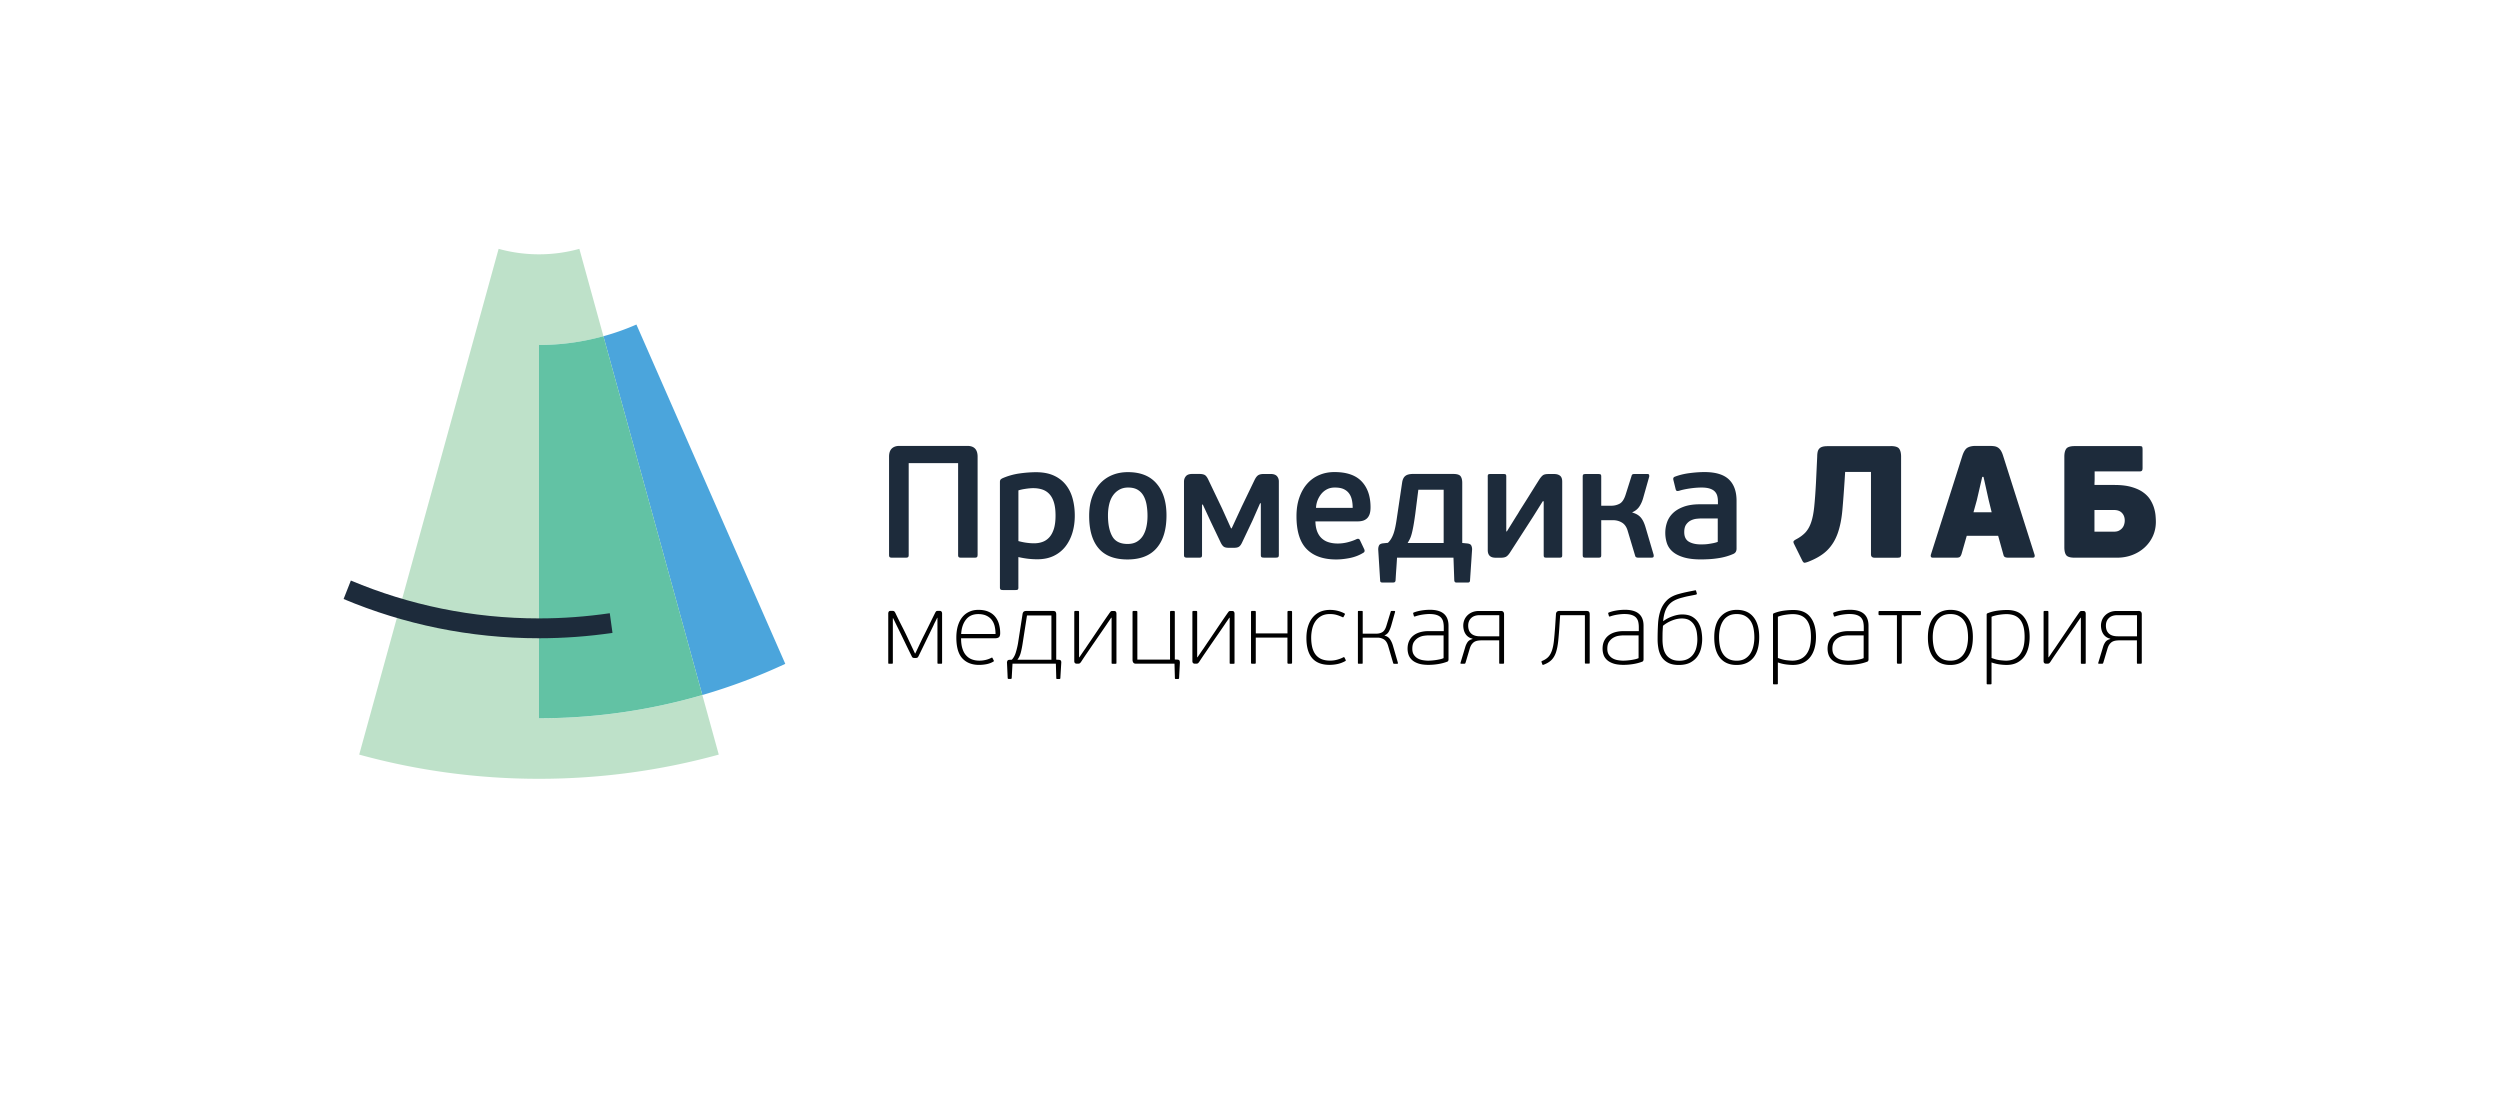
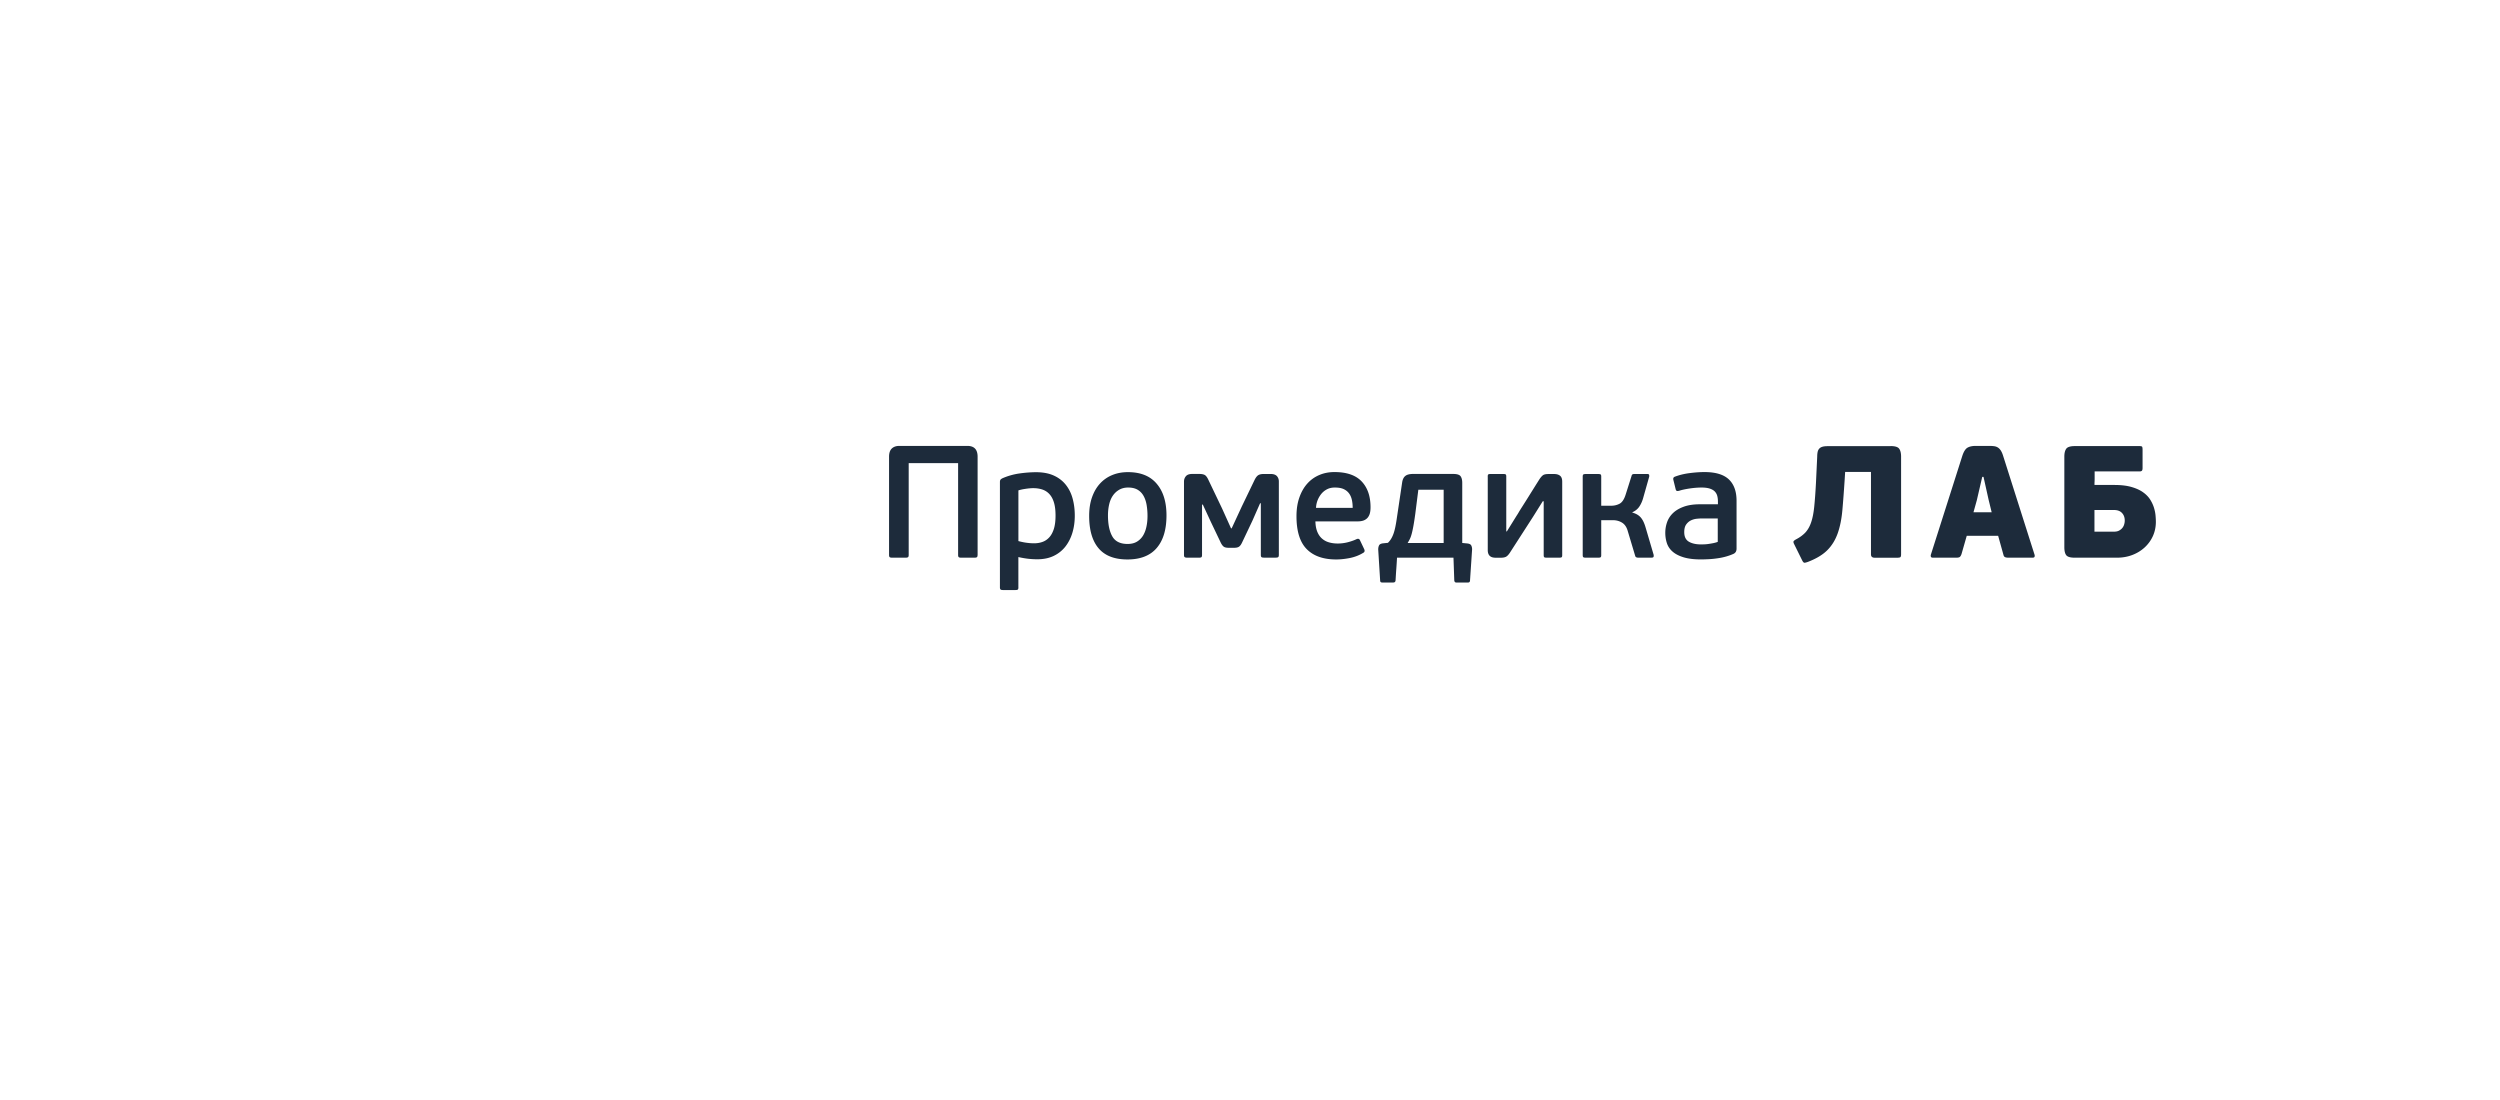
<svg xmlns="http://www.w3.org/2000/svg" xml:space="preserve" id="Layer_1" x="0" y="0" style="enable-background:new 0 0 690 303.7" version="1.1" viewBox="0 0 690 303.7">
  <style>.st3{fill:#1d2b3b}</style>
-   <path d="M148.76 198.25V95.21c6.16 0 12.12-.85 17.79-2.41l-6.65-24.12c-3.55.98-7.28 1.51-11.14 1.51s-7.59-.53-11.14-1.51L99.14 208.27c15.8 4.35 32.44 6.68 49.62 6.68s33.82-2.33 49.62-6.68l-4.53-16.44a160.944 160.944 0 0 1-45.09 6.42" style="fill:#bee1c9" />
-   <path d="m216.74 183.22-41.09-93.65a67.392 67.392 0 0 1-9.11 3.23l27.3 99.03c7.9-2.3 15.56-5.18 22.9-8.61" style="fill:#4ba5dc" />
-   <path d="M148.76 95.21v103.03c15.65 0 30.78-2.25 45.09-6.42l-27.3-99.03a66.55 66.55 0 0 1-17.79 2.42z" style="fill:#62c2a4" />
-   <path d="m169.05 174.68-.75-5.43c-6.38.93-12.9 1.43-19.54 1.43-18.41 0-35.95-3.72-51.92-10.45l-2.01 5.1c16.58 6.97 34.8 10.83 53.92 10.83 6.9 0 13.68-.51 20.3-1.48" class="st3" />
-   <path d="M252.62 180.36c.43-.89.84-1.77 1.25-2.64.41-.87.82-1.72 1.25-2.55.5-1 .99-1.99 1.47-2.97.48-.98.97-1.97 1.47-2.97.13-.26.24-.43.33-.51.09-.08.26-.12.5-.12h.44c.26 0 .44.07.54.22.1.15.15.32.15.5v13.62c0 .11-.02.18-.06.21-.04.03-.11.04-.22.04h-.72c-.11 0-.18-.01-.22-.04-.04-.03-.06-.1-.06-.21v-12.43h-.08c-.17.37-.34.72-.51 1.05-.18.33-.35.68-.51 1.06l-4.11 8.46c-.09.18-.19.32-.29.4-.1.08-.25.12-.46.12h-.42c-.2 0-.36-.04-.46-.11-.1-.07-.2-.21-.29-.42-.68-1.37-1.36-2.75-2.02-4.13-.67-1.39-1.34-2.78-2.03-4.16l-1.05-2.16h-.08v12.32c0 .11-.02.18-.07.21s-.13.04-.26.04h-.67c-.11 0-.18-.01-.22-.04-.04-.03-.05-.1-.05-.21v-13.62c0-.18.05-.35.14-.5.09-.15.28-.22.55-.22h.47c.2 0 .36.04.47.12.11.08.23.25.36.51.61 1.28 1.24 2.55 1.89 3.82a96.77 96.77 0 0 1 1.86 3.84l1.64 3.47h.08zM270.05 168.32c1.05 0 1.96.16 2.72.49.76.32 1.38.77 1.86 1.35.48.57.84 1.25 1.07 2.04.23.79.35 1.63.35 2.54 0 .57-.12.95-.36 1.14-.24.18-.57.28-1 .28h-9.43c0 1.13.12 2.09.38 2.87.25.79.6 1.43 1.06 1.91.45.49.98.85 1.6 1.07.61.22 1.28.33 2 .33.61 0 1.2-.07 1.78-.21a6.57 6.57 0 0 0 1.53-.57c.07-.04.14-.06.19-.06.06 0 .1.05.14.14l.33.64c.07.15.05.25-.08.31-.59.35-1.23.59-1.9.72-.68.13-1.36.2-2.07.2-1.96 0-3.5-.6-4.61-1.8-1.11-1.2-1.66-3.12-1.66-5.74 0-1.24.15-2.33.44-3.29.3-.95.71-1.75 1.25-2.4.54-.65 1.18-1.13 1.93-1.46.72-.34 1.55-.5 2.48-.5m4.72 6.66c0-.72-.08-1.41-.22-2.07-.15-.66-.41-1.25-.78-1.75-.37-.51-.86-.91-1.48-1.21-.61-.3-1.37-.46-2.28-.46-1.47 0-2.6.5-3.39 1.51-.8 1-1.24 2.33-1.34 3.99h9.49zM279.45 183.19l-.22 3.94c0 .09-.03.16-.08.19-.05.04-.11.06-.16.06h-.65c-.13 0-.2-.08-.22-.25l-.19-4.16c-.02-.18.02-.38.11-.57.09-.19.3-.29.62-.29l.6-.03c.48-.5.85-1.16 1.1-1.98.25-.82.45-1.65.6-2.48l1.25-8.05c.04-.31.13-.55.29-.71.16-.16.45-.24.88-.24h7.16c.43 0 .7.08.81.25.11.17.17.4.17.69v12.51l.64.03c.37.02.59.12.67.29.07.18.1.35.08.51l-.25 4.22c0 .18-.07.28-.22.28h-.72c-.13 0-.19-.09-.19-.28l-.11-3.94h-11.97zm2.83-5.82c-.15 1-.32 1.9-.53 2.7-.2.8-.52 1.47-.94 2.01h9.38v-12.21h-6.74l-1.17 7.5zM306.7 170.48c-.2.31-.41.62-.61.9-.2.29-.41.59-.61.9-.43.63-.94 1.38-1.55 2.26-.61.88-1.24 1.79-1.9 2.75-.66.95-1.3 1.9-1.94 2.83-.64.93-1.2 1.77-1.68 2.51-.15.22-.28.37-.39.44-.11.07-.27.11-.47.11h-.33c-.48 0-.72-.24-.72-.72V168.9c0-.18.1-.28.28-.28h.76c.19 0 .28.09.28.28v12.49c.02 0 .03.01.04.02.01.01.02.01.04.01l.83-1.22c.28-.41.55-.81.83-1.19.4-.61.89-1.34 1.47-2.18.57-.84 1.16-1.72 1.77-2.62a299.389 299.389 0 0 1 3.43-5.03c.15-.2.26-.35.35-.43.08-.08.25-.12.51-.12h.39c.24 0 .41.07.51.21.1.14.15.32.15.54v13.57c0 .11-.02.18-.06.21-.04.03-.12.04-.25.04h-.75c-.11 0-.18-.01-.22-.04-.04-.03-.06-.1-.06-.21v-12.46h-.1zM324.26 182.02l.64.03c.37.02.59.12.65.29.06.18.1.34.1.49l-.22 4.32c-.04.17-.11.25-.22.25h-.75c-.11 0-.18-.08-.19-.25l-.11-3.97h-10.63c-.35 0-.6-.1-.74-.31-.14-.2-.21-.44-.21-.72V168.9c0-.18.1-.28.28-.28h.74c.21 0 .31.09.31.28v13.15h9.02V168.9c0-.18.11-.28.33-.28h.69c.2 0 .3.09.3.28v13.12zM339.3 170.48c-.2.31-.41.62-.61.9-.2.29-.41.59-.61.9-.43.63-.94 1.38-1.55 2.26-.61.88-1.24 1.79-1.9 2.75-.66.95-1.3 1.9-1.94 2.83-.64.93-1.2 1.77-1.68 2.51-.15.22-.28.37-.39.44-.11.07-.27.11-.47.11h-.33c-.48 0-.72-.24-.72-.72V168.9c0-.18.1-.28.28-.28h.76c.19 0 .28.09.28.28v12.49c.02 0 .03.01.04.02.01.01.02.01.04.01l.83-1.22c.28-.41.55-.81.83-1.19.41-.61.89-1.34 1.47-2.18.57-.84 1.16-1.72 1.77-2.62a299.389 299.389 0 0 1 3.43-5.03c.15-.2.26-.35.34-.43.08-.08.25-.12.51-.12h.39c.24 0 .41.07.51.21.1.14.15.32.15.54v13.57c0 .11-.02.18-.06.21-.04.03-.12.04-.25.04h-.75c-.11 0-.18-.01-.22-.04-.04-.03-.06-.1-.06-.21v-12.46h-.09zM346.3 183.19h-.74c-.19 0-.28-.09-.28-.28V168.9c0-.18.1-.28.28-.28h.76c.19 0 .28.09.28.28v5.91h8.74v-5.91c0-.18.1-.28.3-.28h.69c.18 0 .28.09.28.28v14.01c0 .18-.1.28-.31.28h-.67c-.2 0-.3-.09-.3-.28v-6.94h-8.74v6.94c.02.19-.08.28-.29.28M367.09 182.33c.7 0 1.36-.09 1.98-.26.62-.17 1.18-.39 1.68-.65.15-.09.27-.06.36.11l.28.58c.09.13.07.24-.08.34-.68.38-1.39.65-2.11.81-.72.16-1.47.24-2.25.24-4.26 0-6.38-2.47-6.38-7.41 0-1.24.16-2.34.47-3.3.31-.96.75-1.77 1.32-2.44.57-.67 1.25-1.17 2.04-1.51.8-.34 1.69-.51 2.69-.51 1.39 0 2.72.32 3.99.97.13.09.16.2.08.33l-.31.58c-.05.17-.18.2-.36.11-.5-.24-1.03-.44-1.58-.6-.55-.16-1.18-.24-1.86-.24-.92 0-1.72.18-2.37.54-.66.36-1.19.85-1.61 1.45-.42.61-.72 1.31-.9 2.09-.18.78-.28 1.6-.28 2.45 0 .9.09 1.74.26 2.52.18.77.46 1.44.86 2.01.4.56.93 1 1.59 1.32.69.31 1.51.47 2.49.47M376.05 183.15c-.04.03-.11.04-.23.04h-.76c-.11 0-.19-.01-.23-.04-.04-.03-.05-.1-.05-.21v-14.07c0-.11.02-.18.05-.21.04-.03.12-.04.23-.04h.76c.11 0 .19.01.23.04.04.03.06.1.06.21v6.02h3.77c.65 0 1.21-.15 1.68-.44.47-.3.84-.89 1.1-1.78l1.17-3.83c.02-.15.12-.22.3-.22h.69c.18 0 .26.09.22.28l-1.05 3.72c-.19.65-.41 1.21-.67 1.69-.26.48-.65.82-1.17 1.03l-.03.06c.68.2 1.19.54 1.51 1.01.32.47.59 1.03.79 1.68l1.39 4.8c.02.07.02.14.01.21-.01.07-.08.1-.21.1h-.8c-.18 0-.29-.07-.3-.22l-1.39-4.74c-.26-.87-.66-1.46-1.19-1.78a3.3 3.3 0 0 0-1.72-.47h-4.11v6.96c.01.1-.01.17-.05.2M399.77 182.11c0 .24-.1.41-.3.5-.83.32-1.7.54-2.59.68-.9.14-1.76.21-2.59.21-1.17 0-2.12-.13-2.87-.39s-1.34-.6-1.78-1.03c-.43-.43-.73-.9-.9-1.43-.17-.53-.25-1.07-.25-1.62 0-.79.14-1.49.42-2.1.28-.6.67-1.1 1.18-1.51.51-.41 1.11-.71 1.82-.92.7-.2 1.48-.31 2.33-.31h4.24v-1.06c0-.54-.05-1.03-.15-1.48-.1-.45-.3-.83-.58-1.16-.29-.32-.69-.58-1.22-.75-.53-.18-1.21-.27-2.04-.27-.57 0-1.22.06-1.93.17-.71.11-1.38.28-2.01.5-.17.06-.28.01-.33-.14l-.17-.64c-.06-.15-.01-.24.14-.3.57-.23 1.27-.42 2.08-.56.81-.13 1.61-.2 2.39-.2 3.42 0 5.13 1.47 5.13 4.41v9.4zm-1.34-6.74h-4.24c-.33 0-.74.04-1.24.11-.49.07-.97.24-1.44.5s-.87.63-1.21 1.11-.5 1.13-.5 1.96c0 .66.13 1.21.4 1.63s.61.76 1.04 1.01c.43.25.9.42 1.43.51.53.09 1.04.14 1.54.14.18 0 .44-.01.78-.03.33-.02.7-.06 1.1-.11.4-.05.8-.12 1.22-.21.42-.08.79-.2 1.12-.35v-6.27zM414.18 168.62c.35 0 .6.08.73.25.14.17.21.38.21.64v13.46c0 .15-.1.22-.31.22h-.75c-.11 0-.18-.01-.22-.04-.04-.03-.06-.1-.06-.21v-6.21h-4.61c-.39 0-.75.02-1.1.06-.34.04-.66.12-.96.26-.3.14-.57.36-.82.67-.25.3-.46.72-.62 1.23l-.6 2.01c-.2.68-.39 1.35-.6 2.01-.04.11-.09.18-.17.19-.07.02-.13.03-.17.03h-.83c-.18 0-.25-.09-.19-.28l1.28-4.24c.15-.54.37-1.01.65-1.43.29-.42.75-.71 1.4-.87l-.06-.11a2.931 2.931 0 0 1-1.94-1.36c-.2-.33-.35-.69-.44-1.08-.09-.39-.14-.78-.14-1.16 0-.54.1-1.04.29-1.53.19-.48.48-.91.85-1.28s.82-.67 1.36-.89c.54-.22 1.16-.33 1.86-.33h5.96zm-5.81 1.17c-.99 0-1.77.26-2.32.79-.55.53-.83 1.22-.83 2.08 0 .95.27 1.68.82 2.19.54.51 1.36.77 2.45.77h5.31v-5.83h-5.43zM429.44 169.57c.02-.63.34-.95.97-.95h7.4c.39 0 .65.08.77.24.12.16.18.4.18.71v13.34c0 .11-.02.18-.07.21s-.14.04-.27.04h-.68c-.11 0-.19-.02-.24-.04-.05-.03-.07-.1-.07-.21v-13.12h-6.83l-.17 2.55c-.11 1.79-.23 3.32-.36 4.56-.13 1.25-.34 2.3-.62 3.15-.29.85-.69 1.54-1.22 2.08s-1.25.98-2.18 1.33c-.09.04-.17.05-.22.05-.06 0-.1-.05-.14-.14l-.22-.61c-.04-.09-.04-.16-.01-.21.03-.05.1-.1.21-.15.72-.3 1.29-.68 1.71-1.14.42-.46.74-1.06.98-1.79s.42-1.62.53-2.68c.11-1.05.22-2.33.33-3.83l.22-3.39zM453.59 182.11c0 .24-.1.41-.3.5-.83.32-1.7.54-2.59.68-.9.14-1.76.21-2.59.21-1.16 0-2.12-.13-2.87-.39s-1.34-.6-1.78-1.03c-.43-.43-.74-.9-.9-1.43-.17-.53-.25-1.07-.25-1.62 0-.79.14-1.49.42-2.1.28-.6.67-1.1 1.18-1.51.51-.41 1.11-.71 1.82-.92.7-.2 1.48-.31 2.33-.31h4.25v-1.06c0-.54-.05-1.03-.15-1.48-.1-.45-.3-.83-.58-1.16-.29-.32-.69-.58-1.22-.75-.53-.18-1.21-.27-2.04-.27-.57 0-1.22.06-1.93.17-.71.11-1.38.28-2.01.5-.17.06-.28.01-.33-.14l-.17-.64c-.06-.15-.01-.24.14-.3.57-.23 1.27-.42 2.08-.56.81-.13 1.61-.2 2.39-.2 3.42 0 5.13 1.47 5.13 4.41v9.4zm-1.34-6.74h-4.24c-.33 0-.74.04-1.24.11-.49.07-.97.24-1.44.5s-.87.63-1.21 1.11-.5 1.13-.5 1.96c0 .66.13 1.21.4 1.63.27.42.61.76 1.04 1.01.43.25.9.42 1.43.51.53.09 1.04.14 1.54.14.18 0 .45-.01.78-.03.33-.02.7-.06 1.1-.11.4-.05.8-.12 1.22-.21.42-.08.79-.2 1.12-.35v-6.27zM464.29 169.59c1.14 0 2.08.22 2.8.65.72.43 1.28.99 1.67 1.65.4.67.67 1.4.82 2.21.15.81.22 1.58.22 2.32 0 .78-.1 1.58-.29 2.43-.19.84-.53 1.61-1.01 2.3-.48.69-1.14 1.26-1.97 1.71-.83.44-1.89.67-3.18.67-1.2 0-2.18-.2-2.95-.61s-1.36-.94-1.79-1.61a6.49 6.49 0 0 1-.87-2.26c-.16-.84-.24-1.7-.24-2.57 0-1.52.04-2.95.12-4.31.08-1.36.31-2.58.69-3.68.38-1.09.97-2.03 1.76-2.81.79-.79 1.9-1.37 3.33-1.76.65-.18 1.37-.36 2.18-.53.8-.17 1.54-.31 2.2-.44.13-.04.21-.04.25-.01.04.03.08.1.11.21l.17.58c.04.15.02.25-.04.29a.58.58 0 0 1-.21.1c-.82.17-1.49.3-2.01.4-.53.1-1.06.23-1.6.38-.91.22-1.68.5-2.32.83-.64.33-1.17.76-1.6 1.28-.42.52-.76 1.13-1 1.85-.24.71-.41 1.57-.5 2.57h.05c.74-.56 1.58-.99 2.52-1.32.98-.35 1.86-.52 2.69-.52m-.8 12.77c.98 0 1.78-.18 2.42-.53a4.29 4.29 0 0 0 1.52-1.37c.38-.56.65-1.19.8-1.88.16-.69.24-1.38.24-2.06 0-.61-.05-1.25-.15-1.94-.1-.68-.3-1.31-.61-1.88-.3-.57-.74-1.05-1.3-1.43-.56-.38-1.3-.57-2.23-.57-.85 0-1.74.18-2.68.55-.94.37-1.78.86-2.52 1.47-.07 1-.12 1.79-.12 2.37-.01.58-.01 1.07-.01 1.45 0 .77.07 1.51.21 2.21.14.7.38 1.32.73 1.85.35.54.83.96 1.43 1.27.59.33 1.35.49 2.27.49M485.54 175.84c0 2.52-.55 4.43-1.64 5.73-1.09 1.3-2.63 1.96-4.62 1.96-1.96 0-3.48-.65-4.55-1.96-1.07-1.3-1.6-3.19-1.6-5.65 0-2.48.57-4.37 1.7-5.66s2.64-1.94 4.53-1.94c1.98 0 3.51.65 4.57 1.96 1.07 1.3 1.61 3.15 1.61 5.56m-1.34.08c0-.83-.07-1.63-.22-2.42-.15-.78-.41-1.47-.79-2.06a4.29 4.29 0 0 0-1.51-1.42c-.63-.36-1.42-.54-2.38-.54-.89 0-1.64.17-2.26.52-.62.35-1.12.82-1.49 1.41-.38.59-.65 1.27-.83 2.03-.17.76-.26 1.56-.26 2.39 0 .92.08 1.78.25 2.57.17.79.44 1.48.83 2.07.39.59.89 1.05 1.51 1.38.62.33 1.38.5 2.28.5.94 0 1.72-.19 2.35-.58.63-.39 1.12-.89 1.49-1.51.37-.62.63-1.31.79-2.07.17-.75.24-1.51.24-2.27M501.21 175.81c0 1.11-.13 2.14-.39 3.08s-.65 1.76-1.18 2.44a5.6 5.6 0 0 1-1.99 1.61c-.8.39-1.74.58-2.81.58-.61 0-1.27-.05-1.99-.15-.72-.1-1.44-.28-2.16-.54v5.83c0 .15-.08.22-.26.22h-.82c-.17 0-.26-.07-.26-.22v-19.03c0-.18.07-.3.22-.36.87-.35 1.77-.59 2.72-.72.94-.13 1.85-.19 2.72-.19 2.11 0 3.67.67 4.67 2 1.02 1.32 1.53 3.14 1.53 5.45m-1.39.01c0-1.22-.12-2.23-.37-3.05-.25-.81-.6-1.46-1.05-1.94-.45-.48-.98-.82-1.59-1.03-.61-.2-1.27-.3-1.99-.3-.54 0-1.19.05-1.98.17-.78.11-1.5.29-2.14.55v11.38c.89.33 1.67.54 2.36.62.69.08 1.24.12 1.65.12.76 0 1.45-.13 2.08-.39.63-.26 1.17-.66 1.62-1.19.45-.54.8-1.21 1.05-2.04.23-.8.36-1.77.36-2.9M515.69 182.11c0 .24-.1.41-.3.5-.83.32-1.7.54-2.59.68-.9.14-1.76.21-2.59.21-1.17 0-2.12-.13-2.87-.39s-1.34-.6-1.78-1.03c-.43-.43-.73-.9-.9-1.43-.17-.53-.25-1.07-.25-1.62 0-.79.14-1.49.42-2.1.28-.6.67-1.1 1.18-1.51.51-.41 1.11-.71 1.82-.92.7-.2 1.48-.31 2.33-.31h4.24v-1.06c0-.54-.05-1.03-.15-1.48-.1-.45-.3-.83-.58-1.16-.29-.32-.69-.58-1.22-.75-.53-.18-1.21-.27-2.04-.27-.57 0-1.22.06-1.93.17-.71.11-1.38.28-2.01.5-.17.06-.28.01-.33-.14l-.17-.64c-.06-.15-.01-.24.14-.3.57-.23 1.27-.42 2.08-.56.81-.13 1.61-.2 2.39-.2 3.42 0 5.13 1.47 5.13 4.41v9.4zm-1.33-6.74h-4.24c-.33 0-.74.04-1.23.11s-.97.24-1.44.5-.87.63-1.21 1.11c-.33.48-.5 1.13-.5 1.96 0 .66.13 1.21.4 1.63s.61.76 1.04 1.01c.43.25.9.42 1.43.51.53.09 1.04.14 1.54.14.18 0 .45-.01.78-.03.33-.02.7-.06 1.1-.11.4-.05.8-.12 1.22-.21.42-.08.79-.2 1.12-.35v-6.27zM524.6 183.19h-.74c-.21 0-.31-.1-.31-.31v-13.09h-4.77c-.2 0-.31-.09-.31-.28v-.58c0-.2.1-.3.31-.3h11.1c.2 0 .3.1.3.3v.58c0 .18-.1.28-.3.28h-4.99v13.09c0 .21-.1.31-.29.31M544.51 175.84c0 2.52-.55 4.43-1.64 5.73-1.09 1.3-2.63 1.96-4.62 1.96-1.97 0-3.48-.65-4.55-1.96-1.07-1.3-1.6-3.19-1.6-5.65 0-2.48.57-4.37 1.7-5.66s2.64-1.94 4.53-1.94c1.98 0 3.51.65 4.57 1.96 1.08 1.3 1.61 3.15 1.61 5.56m-1.33.08c0-.83-.07-1.63-.22-2.42-.15-.78-.41-1.47-.79-2.06a4.29 4.29 0 0 0-1.51-1.42c-.63-.36-1.42-.54-2.38-.54-.89 0-1.64.17-2.26.52-.62.35-1.12.82-1.49 1.41-.38.59-.66 1.27-.83 2.03-.17.76-.26 1.56-.26 2.39 0 .92.08 1.78.25 2.57.17.79.44 1.48.83 2.07.39.59.89 1.05 1.51 1.38.62.33 1.38.5 2.28.5.94 0 1.72-.19 2.35-.58.63-.39 1.12-.89 1.49-1.51.37-.62.63-1.31.79-2.07.16-.75.24-1.51.24-2.27M560.18 175.81c0 1.11-.13 2.14-.39 3.08s-.65 1.76-1.18 2.44a5.6 5.6 0 0 1-1.99 1.61c-.8.39-1.74.58-2.81.58-.61 0-1.27-.05-1.99-.15-.72-.1-1.44-.28-2.16-.54v5.83c0 .15-.09.22-.26.22h-.82c-.17 0-.26-.07-.26-.22v-19.03c0-.18.07-.3.22-.36.87-.35 1.77-.59 2.72-.72.94-.13 1.85-.19 2.72-.19 2.11 0 3.67.67 4.67 2 1.02 1.32 1.53 3.14 1.53 5.45m-1.39.01c0-1.22-.12-2.23-.37-3.05-.25-.81-.6-1.46-1.05-1.94-.45-.48-.98-.82-1.59-1.03-.61-.2-1.27-.3-1.99-.3-.53 0-1.19.05-1.98.17-.78.11-1.5.29-2.14.55v11.38c.89.33 1.67.54 2.36.62.69.08 1.24.12 1.65.12.76 0 1.45-.13 2.08-.39.63-.26 1.17-.66 1.62-1.19.45-.54.8-1.21 1.05-2.04.24-.8.36-1.77.36-2.9M574.23 170.48c-.2.31-.41.62-.61.9-.2.29-.41.59-.61.9-.42.63-.94 1.38-1.55 2.26-.61.88-1.25 1.79-1.9 2.75-.66.95-1.3 1.9-1.94 2.83-.64.93-1.2 1.77-1.68 2.51-.15.22-.28.37-.39.44-.11.07-.27.11-.47.11h-.33c-.48 0-.72-.24-.72-.72V168.9c0-.18.09-.28.28-.28h.77c.19 0 .28.09.28.28v12.49c.02 0 .03.01.04.02.01.01.02.01.04.01l.83-1.22c.28-.41.55-.81.83-1.19.41-.61.9-1.34 1.47-2.18.57-.84 1.16-1.72 1.77-2.62a299.389 299.389 0 0 1 3.43-5.03c.15-.2.26-.35.35-.43.08-.08.25-.12.51-.12h.37c.24 0 .41.07.51.21.1.14.15.32.15.54v13.57c0 .11-.02.18-.06.21-.04.03-.12.04-.25.04h-.75c-.11 0-.18-.01-.22-.04-.04-.03-.06-.1-.06-.21v-12.46h-.09zM590.19 168.62c.35 0 .6.08.73.25.14.17.21.38.21.64v13.46c0 .15-.1.22-.31.22h-.75c-.11 0-.18-.01-.22-.04-.04-.03-.06-.1-.06-.21v-6.21h-4.61c-.39 0-.75.02-1.09.06-.34.04-.66.12-.96.26-.3.14-.57.36-.82.67-.25.3-.46.72-.62 1.23l-.6 2.01c-.2.68-.39 1.35-.6 2.01-.04.11-.09.18-.17.19-.07.02-.13.03-.17.03h-.83c-.18 0-.25-.09-.19-.28l1.28-4.24c.15-.54.36-1.01.65-1.43.29-.42.75-.71 1.4-.87l-.06-.11a2.931 2.931 0 0 1-1.94-1.36c-.2-.33-.35-.69-.45-1.08-.09-.39-.14-.78-.14-1.16 0-.54.1-1.04.29-1.53.19-.48.48-.91.85-1.28s.82-.67 1.36-.89c.54-.22 1.16-.33 1.86-.33h5.96zm-5.81 1.17c-.99 0-1.77.26-2.32.79-.55.53-.83 1.22-.83 2.08 0 .95.27 1.68.82 2.19.54.51 1.36.77 2.45.77h5.31v-5.83h-5.43z" />
  <path d="M269.81 153.17c0 .32-.07.53-.2.62-.13.09-.36.13-.68.13h-3.65c-.29 0-.51-.04-.64-.13s-.2-.29-.2-.62v-25.34H250.8v25.34c0 .32-.07.53-.2.62s-.36.13-.68.13h-3.7c-.29 0-.51-.04-.64-.13s-.2-.29-.2-.62v-27.1c0-1.03.25-1.78.75-2.27.5-.48 1.19-.73 2.07-.73H267c1.88 0 2.82 1 2.82 2.99v27.11zM281.08 162.1c0 .32-.06.53-.17.62-.12.09-.33.13-.65.13h-3.45c-.29 0-.5-.04-.63-.13s-.2-.29-.2-.62v-29.04c0-.26.04-.47.13-.62.09-.15.28-.29.57-.44 1.47-.64 3.01-1.08 4.64-1.32 1.63-.23 3.18-.35 4.64-.35 1.91 0 3.53.31 4.88.92s2.46 1.47 3.32 2.55c.86 1.09 1.5 2.36 1.89 3.83.4 1.47.59 3.04.59 4.71 0 1.64-.21 3.19-.64 4.64-.43 1.45-1.07 2.73-1.92 3.83a9.012 9.012 0 0 1-3.22 2.6c-1.29.63-2.81.95-4.54.95-.79 0-1.61-.04-2.45-.13-.84-.09-1.77-.25-2.8-.48v8.35zm10.25-19.8c0-1.41-.14-2.59-.42-3.54-.28-.95-.68-1.73-1.22-2.33-.53-.6-1.18-1.03-1.94-1.3-.77-.26-1.62-.4-2.56-.4-.59 0-1.29.06-2.1.18s-1.48.26-2.01.44v13.99c.91.24 1.72.4 2.41.48.69.09 1.33.13 1.92.13.85 0 1.64-.13 2.36-.4.72-.26 1.35-.7 1.88-1.3.53-.6.94-1.39 1.24-2.35.29-.96.44-2.16.44-3.6M321.95 142.26c0 3.9-.9 6.9-2.71 9-1.8 2.1-4.49 3.15-8.07 3.15-3.55 0-6.2-1.02-7.94-3.06-1.74-2.04-2.62-5.02-2.62-8.95 0-1.94.26-3.65.79-5.15.53-1.5 1.26-2.76 2.2-3.78a9.285 9.285 0 0 1 3.37-2.35c1.3-.54 2.75-.81 4.33-.81 3.49 0 6.14 1.06 7.94 3.19 1.81 2.11 2.71 5.03 2.71 8.76m-5.24.13a18 18 0 0 0-.24-3.01c-.16-.94-.44-1.78-.84-2.5-.4-.72-.94-1.29-1.63-1.7-.69-.41-1.56-.62-2.62-.62-.94 0-1.76.2-2.46.6-.7.4-1.29.94-1.76 1.62-.47.68-.81 1.49-1.03 2.43-.22.95-.33 1.96-.33 3.05 0 2.45.4 4.37 1.19 5.77s2.2 2.1 4.22 2.1c1.03 0 1.89-.21 2.6-.64.7-.43 1.27-1 1.69-1.7.42-.71.73-1.53.92-2.46.2-.93.29-1.91.29-2.94M347.78 138.91l-2.11 4.8-2.86 6.03c-.26.56-.54.94-.84 1.14-.29.21-.75.31-1.36.31h-1.5c-.62 0-1.07-.1-1.36-.31-.29-.21-.57-.59-.84-1.14l-2.73-5.72-2.2-4.75h-.22v13.9c0 .32-.06.53-.18.62-.12.09-.34.13-.66.13h-3.26c-.29 0-.51-.04-.66-.13-.15-.09-.22-.29-.22-.62v-20.24c0-.59.18-1.08.53-1.5.35-.41.92-.62 1.72-.62h2.02c.59 0 1.06.09 1.41.26.35.18.69.6 1.01 1.28l3.83 8.01 2.46 5.46h.18l2.77-5.98 3.56-7.39c.32-.65.66-1.08 1.01-1.3.35-.22.86-.33 1.54-.33h1.89c.79 0 1.36.2 1.72.59.35.4.53.89.53 1.47v20.28c0 .32-.07.53-.2.62-.13.09-.36.13-.68.13h-3.21c-.32 0-.55-.04-.68-.13s-.2-.29-.2-.62V138.9h-.21zM368.33 130.29c3.37 0 5.87.87 7.5 2.6s2.44 4.11 2.44 7.13c0 .76-.09 1.39-.26 1.89-.18.5-.43.9-.75 1.19-.32.29-.7.5-1.12.62-.42.12-.89.18-1.39.18h-11.7c.03 1.14.21 2.1.53 2.88.32.78.76 1.41 1.32 1.89s1.2.83 1.94 1.03c.73.21 1.52.31 2.38.31.94 0 1.86-.12 2.77-.35.91-.24 1.7-.51 2.38-.84.47-.21.79-.12.97.26l1.19 2.51c.2.47.1.81-.31 1.01-1.11.68-2.33 1.14-3.65 1.41-1.32.26-2.58.4-3.78.4-3.55 0-6.26-.95-8.14-2.86-1.88-1.91-2.82-4.93-2.82-9.06 0-1.94.26-3.66.79-5.17.53-1.51 1.25-2.79 2.18-3.83a9.177 9.177 0 0 1 3.32-2.38c1.27-.55 2.68-.82 4.21-.82m.08 4.27c-.79 0-1.5.15-2.11.46-.62.31-1.14.73-1.58 1.25-.44.53-.79 1.13-1.06 1.8-.26.67-.41 1.38-.44 2.11h10.12c0-.79-.07-1.53-.22-2.2-.15-.68-.4-1.27-.77-1.78s-.87-.92-1.5-1.21c-.62-.29-1.44-.43-2.44-.43M383.07 149.82c.38-.38.7-.78.94-1.21.25-.43.46-.9.64-1.43.18-.53.33-1.11.46-1.74.13-.63.26-1.36.38-2.18l1.5-10.08c.12-.82.4-1.42.86-1.8.46-.38 1.18-.57 2.18-.57h11.04c1.08 0 1.77.22 2.07.66s.44 1.04.44 1.8v16.59l1.36.13c.59.06.96.24 1.12.55.16.31.24.67.24 1.08l-.57 8.54c0 .41-.19.62-.57.62h-3.21c-.35 0-.54-.21-.57-.62l-.22-6.25h-15.58c-.06 1.03-.12 2.07-.2 3.12s-.14 2.1-.2 3.12c-.03.41-.23.62-.61.62h-3.12c-.35 0-.53-.19-.53-.57l-.53-8.54c0-.44.08-.82.24-1.14.16-.32.55-.51 1.17-.57l1.27-.13zm15.39-14.65h-7l-.84 6.64c-.18 1.32-.35 2.42-.51 3.3-.16.88-.32 1.62-.48 2.22-.16.6-.34 1.09-.53 1.47-.19.38-.39.73-.59 1.06h9.94v-14.69zM410.61 131.52c0-.32.06-.52.18-.59.12-.07.32-.11.62-.11h3.48c.32 0 .54.04.66.11s.18.27.18.59v15.14h.17l2.73-4.4c.18-.26.37-.57.57-.92.2-.35.53-.87.97-1.56.44-.69 1.03-1.62 1.76-2.79s1.71-2.74 2.95-4.71c.38-.56.72-.94 1.01-1.14.29-.2.79-.31 1.5-.31h1.58c.67 0 1.21.16 1.61.48.4.32.59.87.59 1.63v20.28c0 .32-.06.52-.18.59-.12.07-.32.11-.62.11h-3.52c-.29 0-.5-.04-.61-.11-.12-.07-.18-.27-.18-.59v-14.87h-.26l-2.64 4.22-6.38 9.9c-.38.59-.74.97-1.08 1.17-.34.19-.81.29-1.43.29h-1.5c-1.44 0-2.15-.7-2.15-2.11v-20.3zM441.76 153.81c-.12.07-.32.11-.62.11h-3.52c-.26 0-.46-.04-.59-.11-.13-.07-.2-.27-.2-.59v-21.69c0-.32.07-.52.2-.59.13-.07.33-.11.59-.11h3.52c.29 0 .5.04.62.11s.18.27.18.59v8.05h2.77c.82 0 1.58-.18 2.29-.55.7-.37 1.26-1.2 1.67-2.49l1.63-5.15c.06-.26.16-.43.31-.48.15-.06.29-.09.44-.09h3.61c.29 0 .46.09.5.26.04.18.05.34.02.48l-1.63 5.76c-.24.91-.59 1.72-1.06 2.44-.47.72-1.12 1.25-1.94 1.61l-.04.09c.62.18 1.12.4 1.52.66.4.26.73.57.99.92.26.35.48.73.66 1.14.18.41.34.85.48 1.32l2.24 7.61c.03.15.03.32 0 .51s-.22.29-.57.29h-3.78c-.12 0-.26-.03-.42-.09-.16-.06-.27-.21-.33-.44l-2.11-7.04c-.32-1-.85-1.71-1.58-2.13-.73-.43-1.55-.64-2.46-.64h-3.21v9.64c0 .33-.06.52-.18.6M479.29 151.41c0 .7-.28 1.19-.84 1.45-.64.29-1.34.54-2.09.75-.75.21-1.52.37-2.31.48-.79.12-1.58.2-2.35.24-.78.04-1.52.07-2.22.07-1.94 0-3.54-.2-4.82-.59s-2.29-.92-3.04-1.58-1.27-1.44-1.56-2.33c-.29-.89-.44-1.84-.44-2.84 0-1.03.17-2.02.51-2.97.34-.95.89-1.79 1.65-2.51.76-.72 1.75-1.3 2.97-1.74s2.7-.66 4.47-.66h4.93v-.75c0-.56-.06-1.07-.18-1.54s-.35-.88-.68-1.23c-.34-.35-.8-.62-1.39-.81-.59-.19-1.35-.29-2.29-.29-1 0-2.08.09-3.26.26-1.17.18-2.13.38-2.86.62-.32.09-.56.1-.7.04-.15-.06-.25-.22-.31-.48l-.62-2.51c-.12-.47.01-.78.4-.92 1.23-.47 2.58-.8 4.05-.99 1.47-.19 2.85-.29 4.14-.29 3.05 0 5.29.68 6.71 2.02 1.42 1.35 2.13 3.32 2.13 5.9v13.2zm-5.19-8.32h-4.22c-.5 0-1.03.03-1.61.09-.57.06-1.11.22-1.63.48-.51.26-.94.65-1.28 1.14-.34.5-.51 1.19-.51 2.07 0 1.26.43 2.14 1.28 2.64.85.5 1.98.75 3.39.75.21 0 .49-.01.86-.02a10 10 0 0 0 1.17-.11c.41-.06.84-.13 1.3-.22.45-.09.87-.21 1.25-.35v-6.47zM521.84 123.12c1.2 0 1.98.24 2.33.73.35.48.53 1.21.53 2.18V153c0 .35-.05.59-.15.73-.1.13-.4.2-.9.2h-6.25c-.67 0-1.01-.31-1.01-.92v-22.75h-7.13l-.13 2.11c-.21 3.23-.42 6.06-.64 8.49s-.65 4.56-1.3 6.38c-.65 1.82-1.6 3.36-2.86 4.62-1.26 1.26-3.04 2.33-5.32 3.21-.5.18-.84.26-1.01.24-.17-.01-.37-.21-.57-.59l-2.24-4.53c-.18-.35-.23-.6-.18-.75.06-.15.26-.32.61-.53 1.09-.56 1.96-1.2 2.64-1.91.67-.72 1.21-1.65 1.6-2.79.4-1.14.68-2.57.86-4.29s.34-3.88.48-6.49l.35-7.39c0-.47.04-.89.11-1.25.07-.37.21-.67.42-.92.2-.25.49-.43.86-.55.37-.12.86-.18 1.47-.18h17.43zM551.49 147.89h-8.67l-1.45 5.06c-.12.32-.26.57-.42.73-.16.16-.49.24-.99.24h-6.47c-.29 0-.48-.08-.55-.24-.07-.16-.08-.36-.02-.59l8.67-27.24c.38-1.17.85-1.93 1.41-2.27.56-.34 1.34-.51 2.33-.51h3.57c.53 0 .99.02 1.38.07.4.04.75.15 1.06.33.31.18.59.45.84.81.25.37.48.87.68 1.52l8.67 27.28c.06.15.07.32.02.53-.04.21-.24.31-.59.31h-6.64c-.35 0-.65-.04-.88-.13-.23-.09-.4-.29-.48-.62l-1.47-5.28zm-6.81-6.51h5.02l-.84-3.43-1.41-6.34h-.35l-1.5 6.47-.92 3.3zM578.12 130.11v2.13c0 .25-.01.49-.02.73-.02.24-.02.53-.02.88h5.48c1.84 0 3.41.18 4.7.55 1.29.37 2.36.85 3.2 1.45.85.6 1.51 1.28 1.98 2.02.47.75.82 1.5 1.05 2.24.23.75.38 1.47.44 2.16.06.69.09 1.27.09 1.74 0 1.41-.27 2.71-.81 3.92-.54 1.2-1.3 2.25-2.27 3.15-.97.89-2.1 1.59-3.41 2.09-1.31.5-2.72.75-4.25.75h-11.66c-1.2 0-1.98-.23-2.33-.68-.35-.45-.53-1.19-.53-2.22v-24.99c0-.97.18-1.69.53-2.18.35-.48 1.14-.73 2.34-.73h17.89c.35 0 .58.05.68.15.1.1.15.4.15.9v4.97c0 .38-.06.64-.18.77s-.34.2-.66.2h-12.39zm8.31 13.55c0-.85-.26-1.55-.77-2.09-.51-.54-1.25-.81-2.21-.81h-5.38v5.98h5.38c.58 0 1.07-.1 1.44-.31.38-.21.68-.46.92-.77s.39-.64.48-.99c.1-.35.14-.68.14-1.01" class="st3" />
</svg>